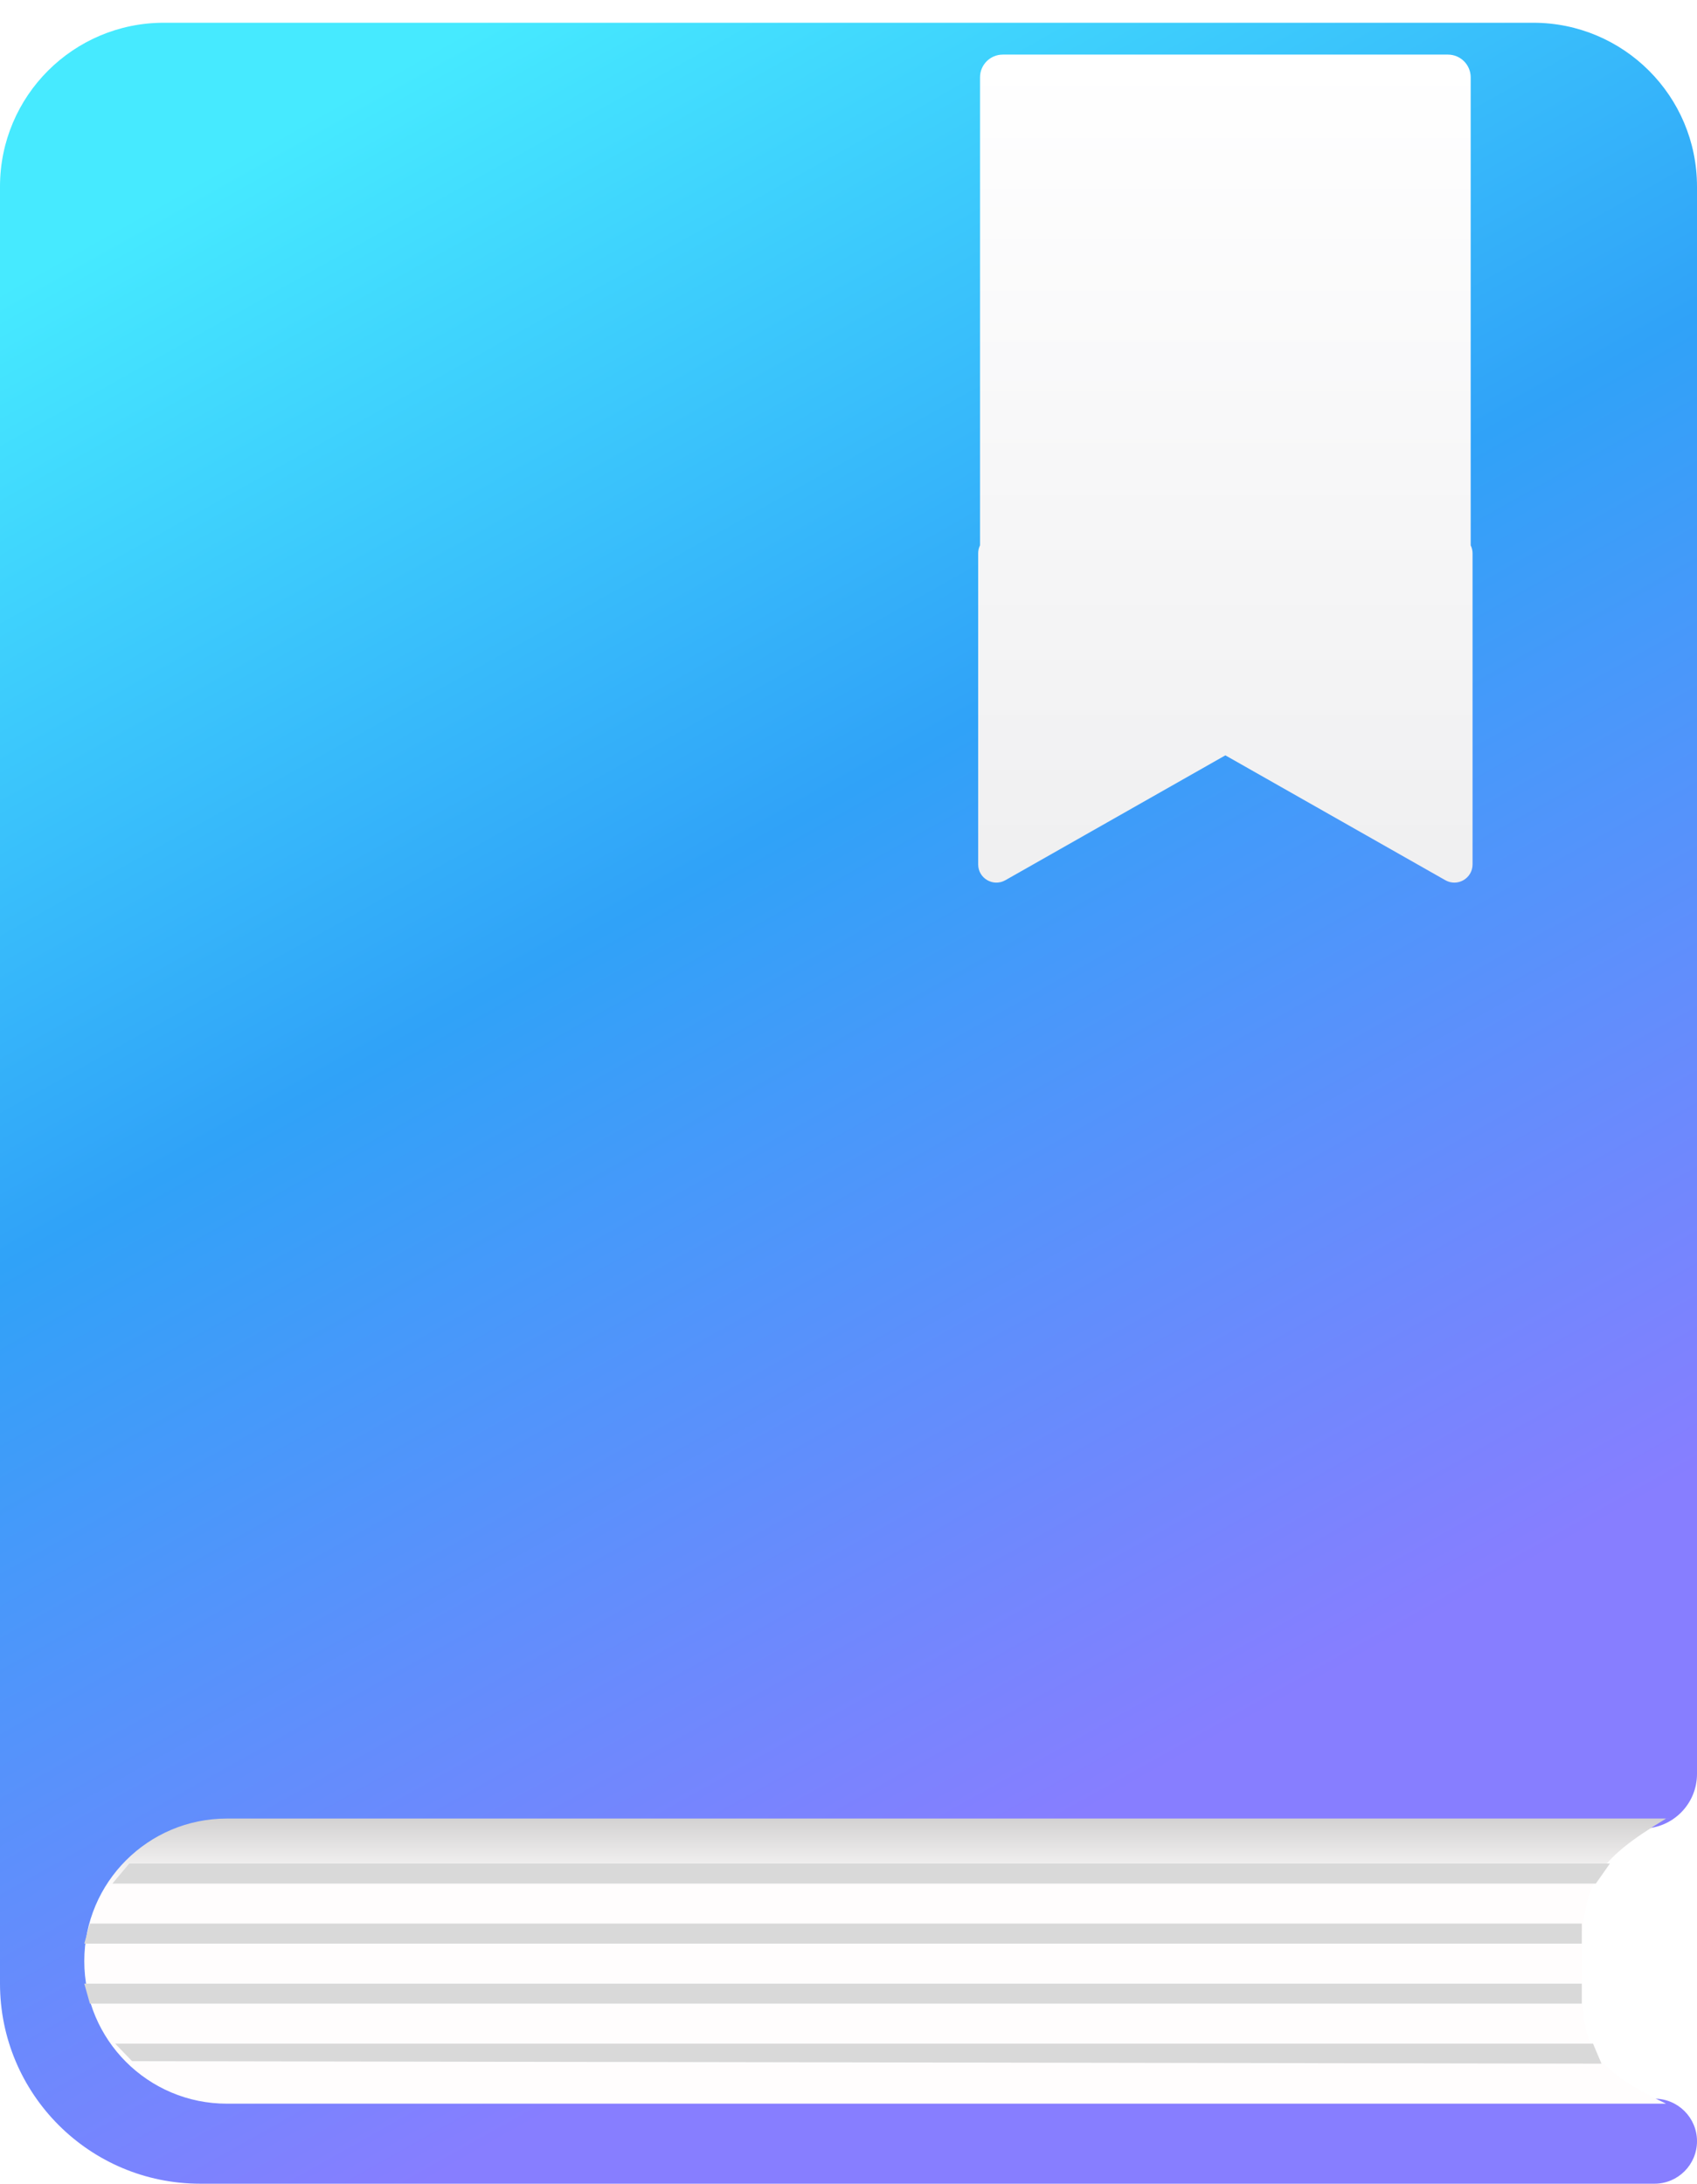
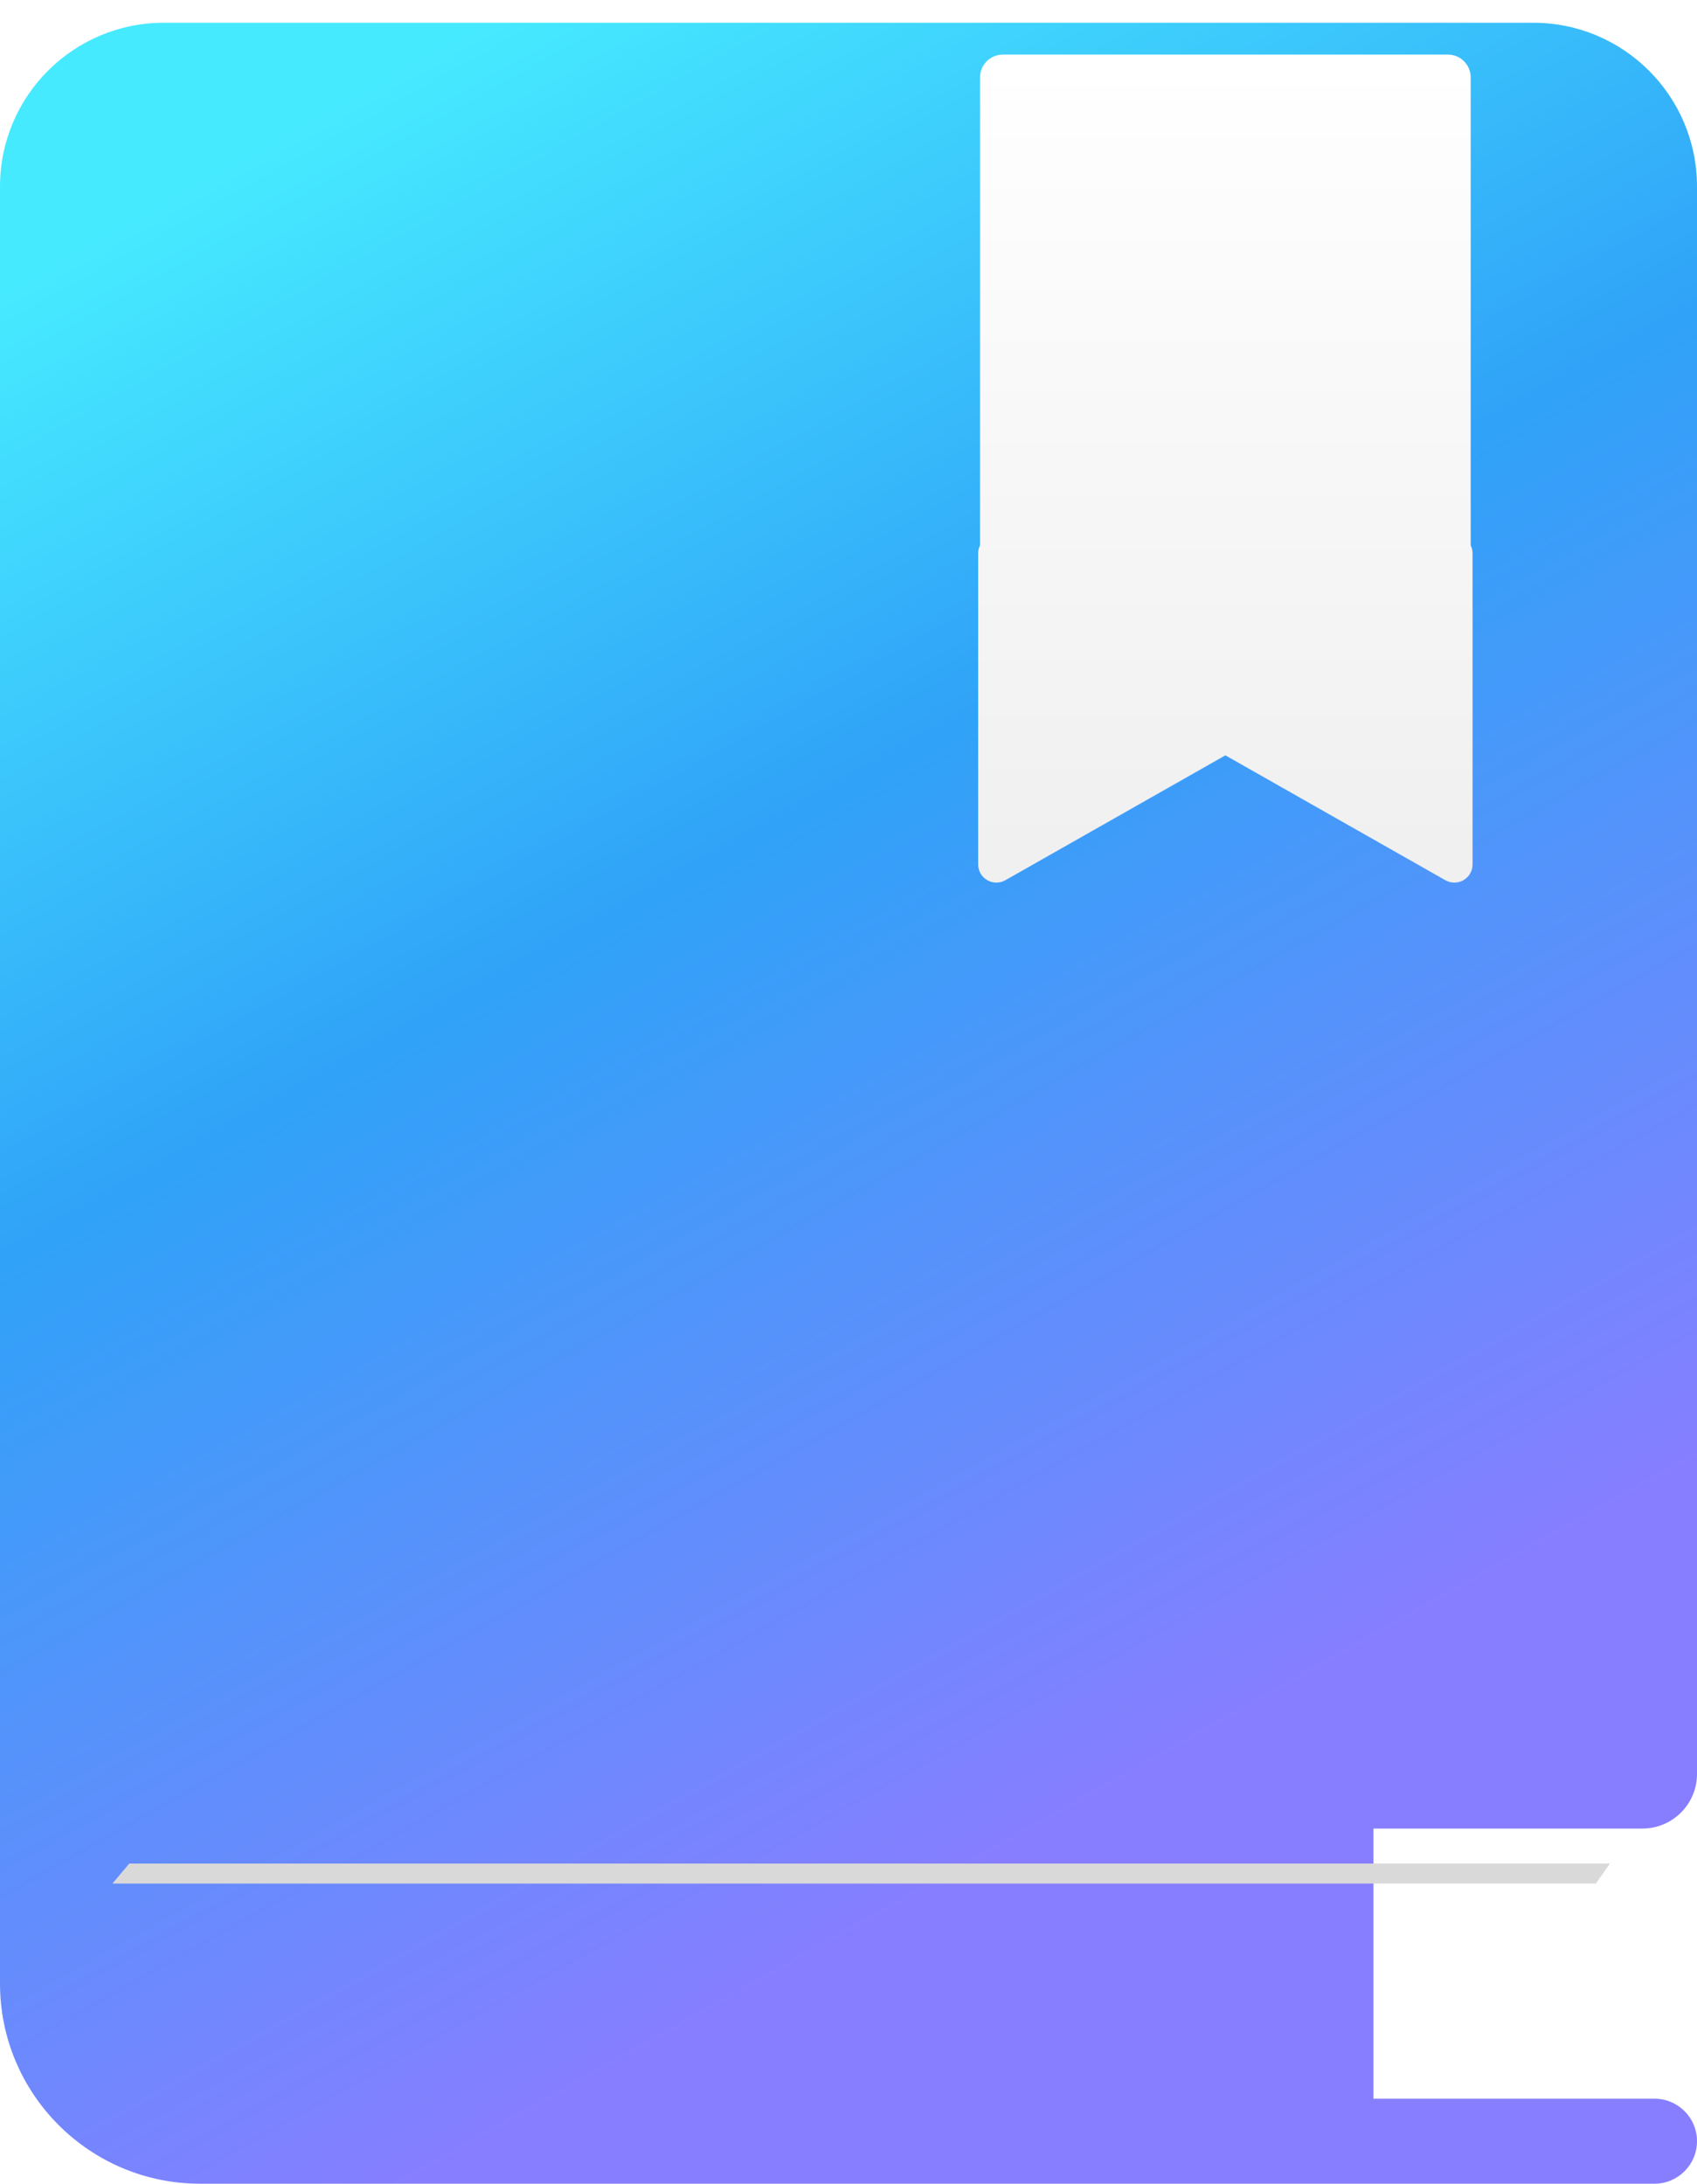
<svg xmlns="http://www.w3.org/2000/svg" width="373" height="480" viewBox="0 0 373 480" fill="none">
  <path fill-rule="evenodd" clip-rule="evenodd" d="M0 41C0 21.118 16.118 5 36 5H337C356.882 5 373 21.118 373 41V389.861C373 396.488 367.627 401.861 361 401.861H301.893V461.225H363.655C368.816 461.225 373 465.409 373 470.57C373 475.73 368.816 479.914 363.655 479.914H55.501C55.49 479.914 55.479 479.914 55.467 479.914H44C19.7 479.914 0 460.214 0 435.914V401.861V41Z" fill="url(#paint0_linear_201_20)" />
  <g filter="url(#filter0_d_201_20)">
    <path fill-rule="evenodd" clip-rule="evenodd" d="M215.408 11C215.408 8.239 217.647 6 220.408 6H318.258C321.019 6 323.258 8.239 323.258 11V113.854C323.518 114.38 323.667 114.979 323.667 115.629V183.969C323.667 187.036 320.359 188.962 317.692 187.448L269.333 160.001L220.974 187.448C218.308 188.962 215 187.036 215 183.969V115.629C215 114.979 215.149 114.381 215.408 113.855V11Z" fill="url(#paint1_linear_201_20)" />
  </g>
-   <path fill-rule="evenodd" clip-rule="evenodd" d="M49.858 399.662C32.554 399.662 18.526 413.69 18.526 430.993C18.526 448.297 32.554 462.324 49.858 462.324H366.207H366.824V462.32C366.619 462.323 366.413 462.324 366.207 462.324C347.681 453.53 347.681 448.297 347.681 430.993C347.681 413.69 350.768 409.007 366.207 399.662C366.413 399.662 366.619 399.664 366.824 399.667V399.662H366.207H49.858Z" fill="url(#paint2_linear_201_20)" />
  <path d="M28.407 409.556H353.856L350.768 413.954H24.702L28.407 409.556Z" fill="#D9D9D9" />
-   <path d="M19.762 422.748H347.68V427.146H18.526L19.762 422.748Z" fill="#D9D9D9" />
-   <path d="M18.526 435.94H347.68V440.338H19.762L18.526 435.94Z" fill="#D9D9D9" />
-   <path d="M25.32 449.132H350.151L352.003 453.53L29.025 452.98L25.32 449.132Z" fill="#D9D9D9" />
  <defs>
    <filter id="filter0_d_201_20" x="203.3" y="0.3" width="132.067" height="205.375" filterUnits="userSpaceOnUse" color-interpolation-filters="sRGB">
      <feFlood flood-opacity="0" result="BackgroundImageFix" />
      <feColorMatrix in="SourceAlpha" type="matrix" values="0 0 0 0 0 0 0 0 0 0 0 0 0 0 0 0 0 0 127 0" result="hardAlpha" />
      <feOffset dy="6" />
      <feGaussianBlur stdDeviation="5.85" />
      <feComposite in2="hardAlpha" operator="out" />
      <feColorMatrix type="matrix" values="0 0 0 0 0 0 0 0 0 0 0 0 0 0 0 0 0 0 0.25 0" />
      <feBlend mode="normal" in2="BackgroundImageFix" result="effect1_dropShadow_201_20" />
      <feBlend mode="normal" in="SourceGraphic" in2="effect1_dropShadow_201_20" result="shape" />
    </filter>
    <linearGradient id="paint0_linear_201_20" x1="53" y1="34" x2="253.153" y2="390.555" gradientUnits="userSpaceOnUse">
      <stop stop-color="#46EAFF" />
      <stop offset="0.459" stop-color="#30A2F8" />
      <stop offset="1" stop-color="#877EFF" />
    </linearGradient>
    <linearGradient id="paint1_linear_201_20" x1="467.058" y1="7.521" x2="467.058" y2="193.365" gradientUnits="userSpaceOnUse">
      <stop stop-color="white" />
      <stop offset="0.481" stop-color="#F7F7F8" />
      <stop offset="1" stop-color="#EFEFF0" />
    </linearGradient>
    <linearGradient id="paint2_linear_201_20" x1="192.675" y1="399.662" x2="192.675" y2="462.324" gradientUnits="userSpaceOnUse">
      <stop stop-color="#D3D2D2" />
      <stop offset="0.24" stop-color="#FFFDFD" />
    </linearGradient>
  </defs>
</svg>